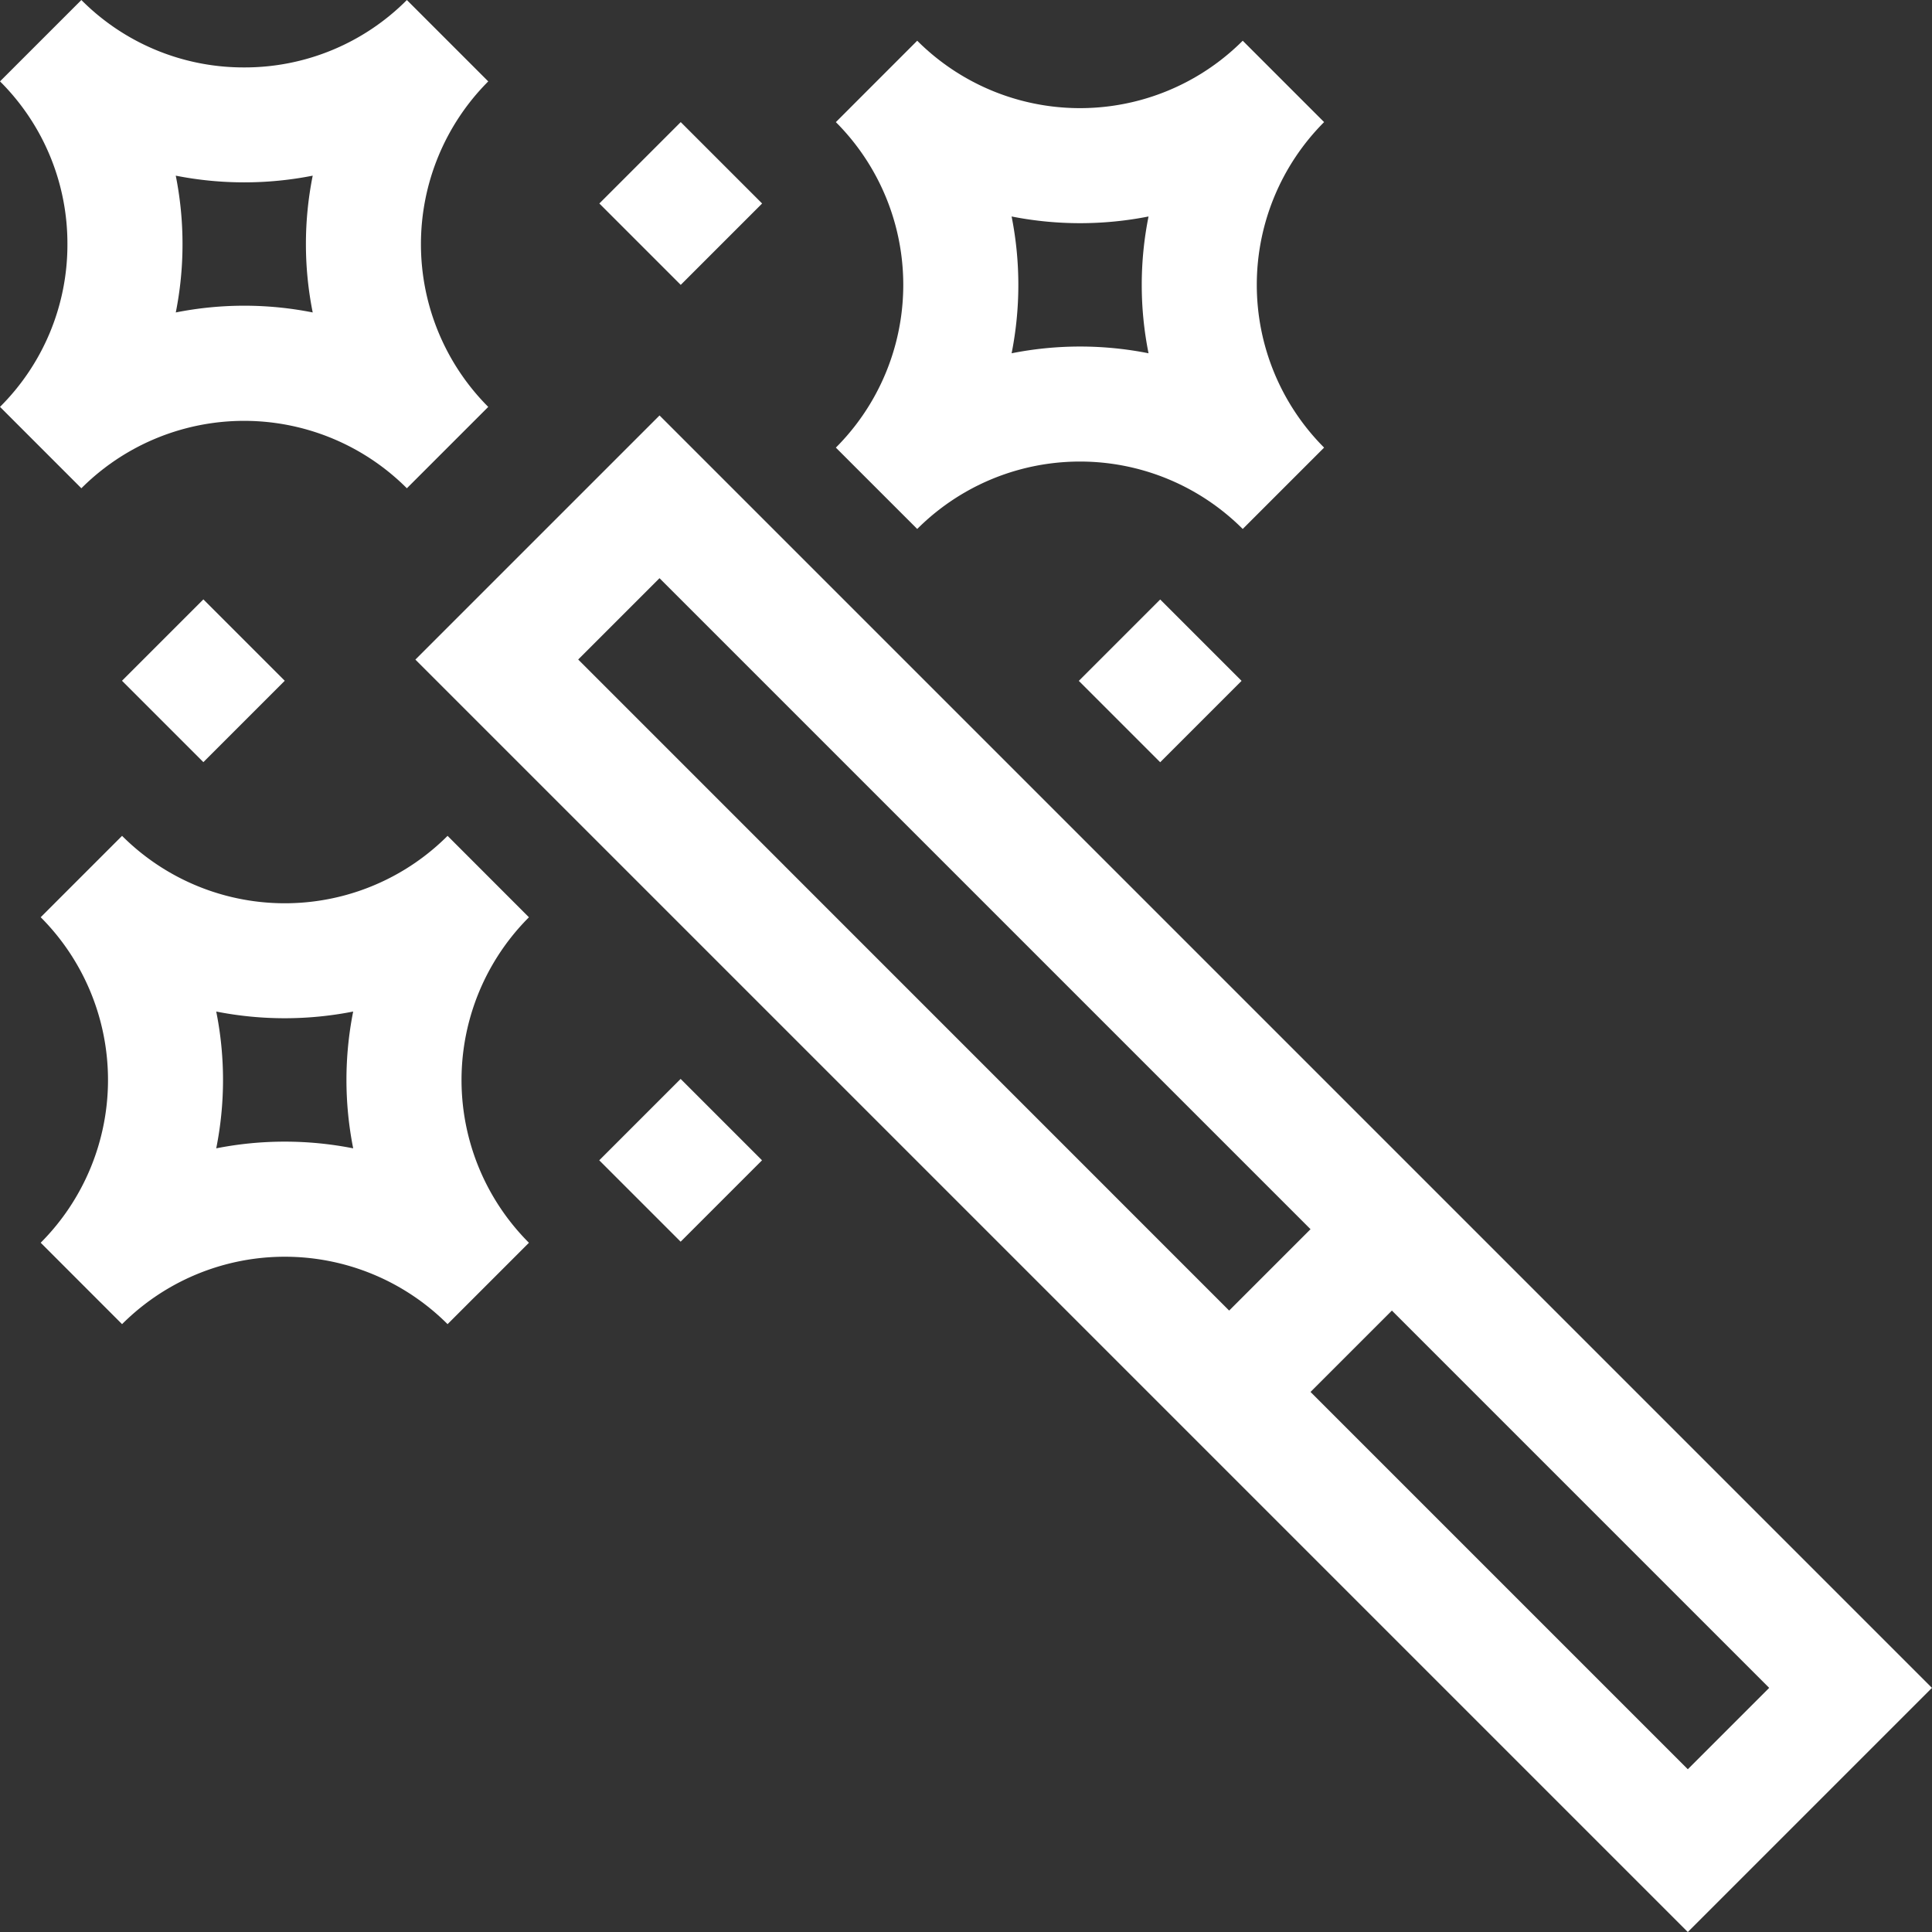
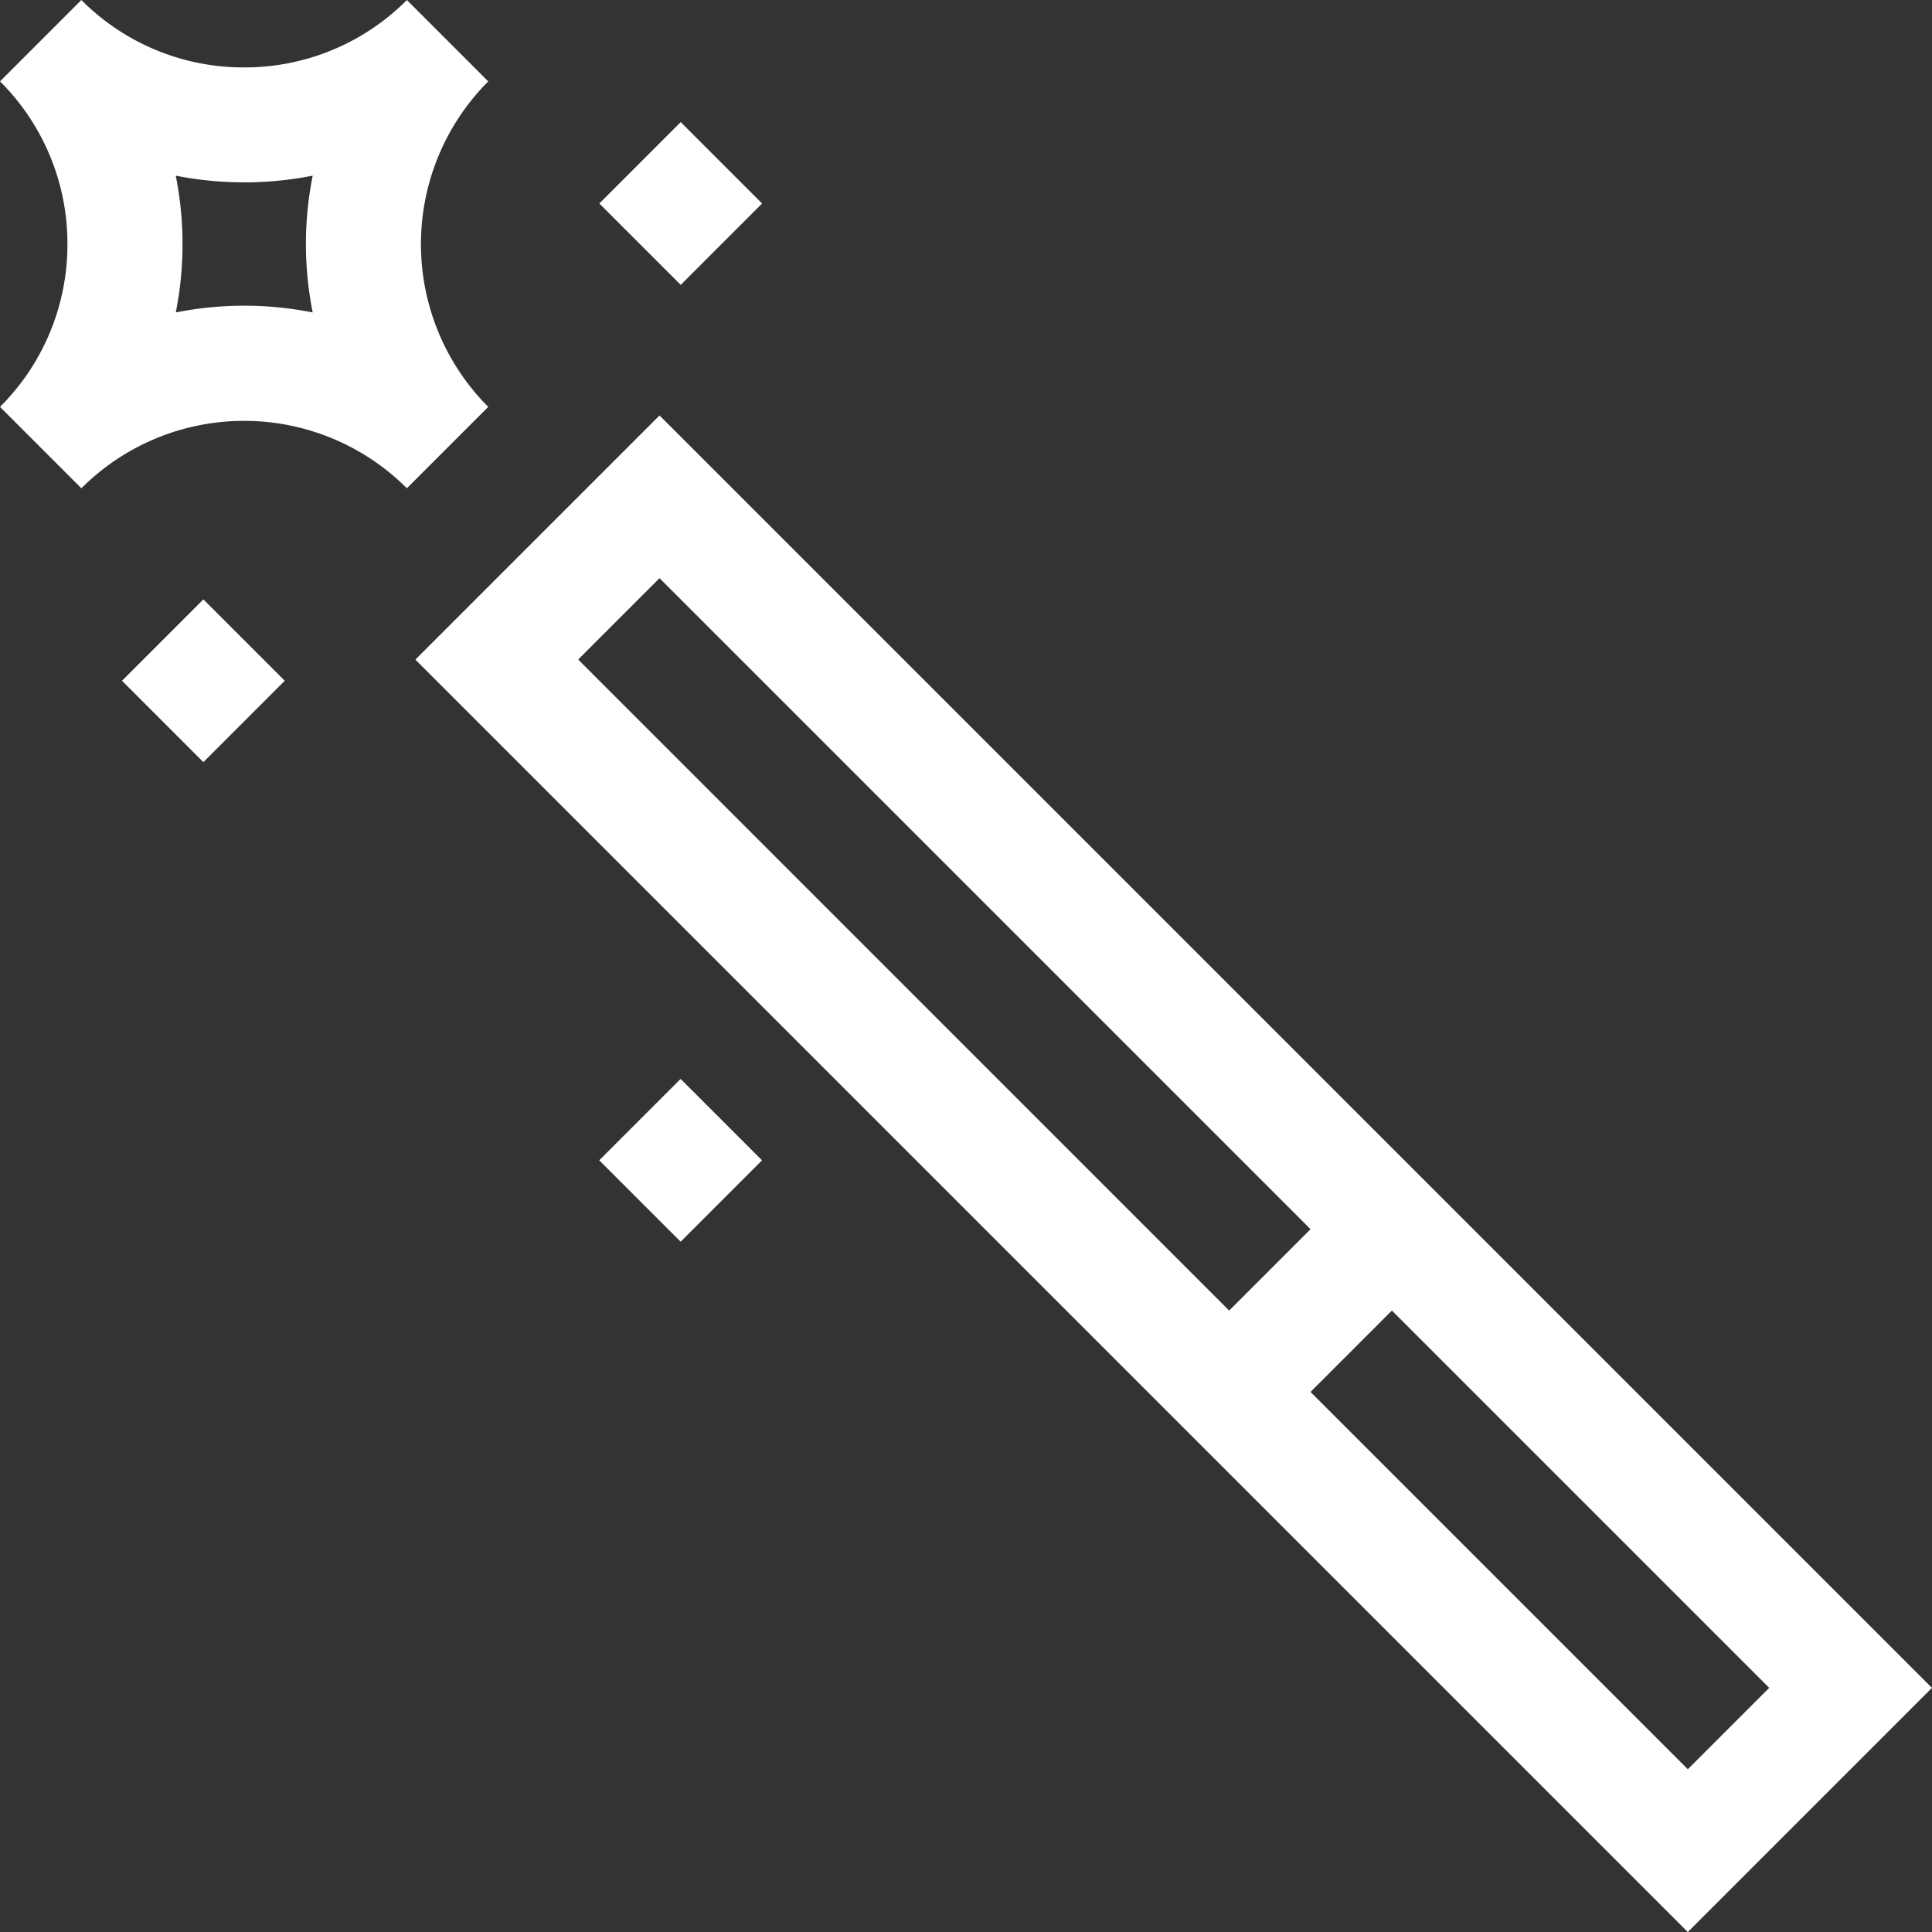
<svg xmlns="http://www.w3.org/2000/svg" width="77" height="77" viewBox="0 0 77 77">
  <rect x="0" y="0" width="77" height="77" fill="#333333" stroke="none" />
  <g transform="translate(0 0.001)">
    <path d="M126.4,116.673l-9.73,9.73,50.713,50.713,9.73-9.73Zm0,6.486,25.946,25.946-3.243,3.243L123.159,126.4Zm25.946,32.432,3.243-3.243,15.037,15.037-3.243,3.243Z" transform="translate(-100.115 -100.116)" fill="#fff" />
-     <path d="M26.823,222.739a9.173,9.173,0,0,1-12.973,0l-3.243,3.243a9.184,9.184,0,0,1,0,12.973L13.85,242.2a9.173,9.173,0,0,1,12.973,0l3.243-3.243a9.173,9.173,0,0,1,0-12.973Zm-3.762,12.454a14.088,14.088,0,0,0-5.458,0,13.873,13.873,0,0,0,0-5.452,14.091,14.091,0,0,0,5.458,0,13.98,13.98,0,0,0,0,5.449Z" transform="translate(-8.985 -189.427)" fill="#fff" />
-     <path d="M225.982,30.065a9.173,9.173,0,0,1,12.973,0l3.243-3.243a9.184,9.184,0,0,1,0-12.973l-3.243-3.243a9.173,9.173,0,0,1-12.973,0l-3.243,3.244a9.173,9.173,0,0,1,0,12.973Zm3.762-12.454a14.086,14.086,0,0,0,5.457,0,13.873,13.873,0,0,0,0,5.452,13.978,13.978,0,0,0-5.457,0,13.979,13.979,0,0,0,0-5.449Z" transform="translate(-189.426 -8.984)" fill="#fff" />
    <path d="M3.243,19.459a9.173,9.173,0,0,1,12.973,0l3.243-3.243a9.184,9.184,0,0,1,0-12.973L16.216,0A9.114,9.114,0,0,1,9.73,2.686,9.113,9.113,0,0,1,3.243,0L0,3.242A9.113,9.113,0,0,1,2.687,9.729,9.113,9.113,0,0,1,0,16.215ZM7.005,7a14.087,14.087,0,0,0,5.458,0,13.873,13.873,0,0,0,0,5.452,13.978,13.978,0,0,0-5.457,0,13.894,13.894,0,0,0,.268-2.724A13.893,13.893,0,0,0,7.005,7Z" fill="#fff" />
    <path d="M0,0H4.587V4.587H0Z" transform="translate(23.887 8.109) rotate(-45)" fill="#fff" />
    <path d="M0,0H4.587V4.587H0Z" transform="translate(4.862 27.131) rotate(-45)" fill="#fff" />
-     <path d="M0,0H4.587V4.587H0Z" transform="translate(42.996 27.135) rotate(-45)" fill="#fff" />
    <path d="M0,0H4.587V4.587H0Z" transform="translate(23.883 46.243) rotate(-45)" fill="#fff" />
  </g>
</svg>